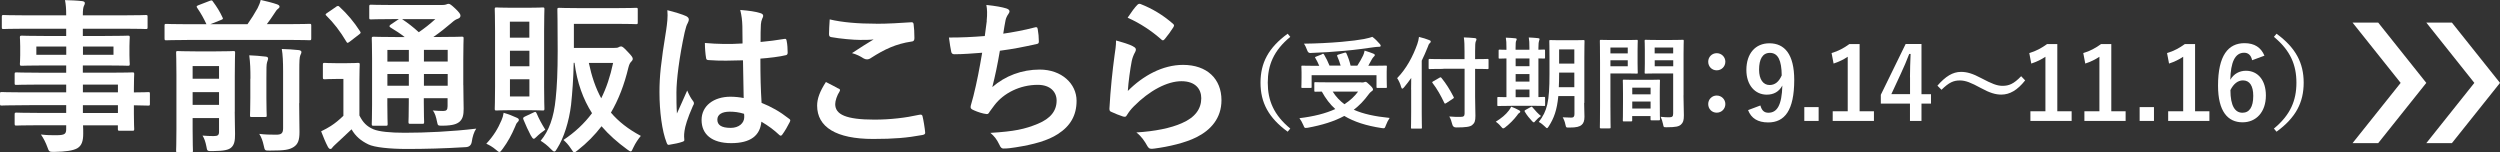
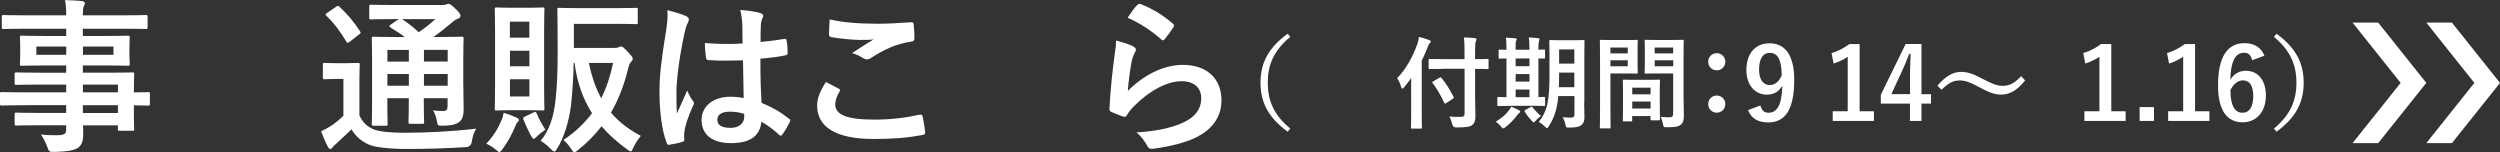
<svg xmlns="http://www.w3.org/2000/svg" id="_レイヤー_2" viewBox="0 0 399.6 24.37">
  <rect x="0" y="0" width="399.6" height="24.37" fill="#333333" stroke="none" />
  <g id="_オブジェクト">
    <path d="M3.51,16.82c-2.3,0-3.09.05-3.25.05-.24,0-.26-.03-.26-.29v-1.58c0-.26.03-.29.26-.29.16,0,.95.05,3.25.05h7.07v-1.24h-4.36c-2.56,0-3.43.05-3.59.05-.26,0-.29-.03-.29-.26v-1.45c0-.26.03-.29.29-.29.16,0,1.03.05,3.59.05h4.36v-1.16h-3.41c-2.59,0-3.51.05-3.67.05-.29,0-.32-.03-.32-.32,0-.16.05-.5.05-1.37v-1.43c0-.87-.05-1.21-.05-1.37,0-.29.03-.32.32-.32.16,0,1.08.05,3.67.05h3.41v-1.16H3.93c-2.38,0-3.19.05-3.35.05-.26,0-.29-.03-.29-.29v-1.66c0-.26.03-.29.29-.29.16,0,.98.05,3.35.05h6.65c0-1.06-.05-1.69-.19-2.43.98.03,1.82.05,2.75.16.24.03.42.13.42.29,0,.21-.08.34-.16.5-.11.29-.16.61-.16,1.48h6.71c2.38,0,3.19-.05,3.35-.05.26,0,.29.03.29.29v1.66c0,.26-.03.29-.29.29-.16,0-.98-.05-3.35-.05h-6.71v1.16h3.51c2.59,0,3.51-.05,3.7-.05.26,0,.29.03.29.32,0,.16-.05.5-.05,1.37v1.43c0,.87.05,1.21.05,1.37,0,.29-.03.32-.29.32-.18,0-1.11-.05-3.7-.05h-3.51v1.16h4.28c2.59,0,3.51-.05,3.64-.05.26,0,.29.03.29.29,0,.16-.05.79-.05,2.3v.61c1.56,0,2.17-.05,2.3-.05.24,0,.26.03.26.29v1.58c0,.26-.03.29-.26.29-.13,0-.74-.03-2.3-.05v1.35c0,1.58.05,2.27.05,2.43,0,.26-.03.29-.29.29h-2.03c-.26,0-.29-.03-.29-.29v-.58h-5.57c.03.48.03.92.03,1.32,0,1.21-.24,1.93-.95,2.35-.66.37-1.82.55-3.72.58-.79,0-.79-.03-1.06-.77-.24-.66-.58-1.37-1.03-2.01.98.11,1.69.13,2.67.11,1.13-.03,1.37-.21,1.37-.98v-.61h-4.33c-2.59,0-3.46.05-3.62.05-.26,0-.29-.03-.29-.32v-1.43c0-.29.03-.32.29-.32.16,0,1.03.05,3.62.05h4.33v-1.24H3.51ZM10.59,8.76v-1.32h-4.78v1.32h4.78ZM18.14,7.44h-4.88v1.32h4.88v-1.32ZM13.25,13.52v1.24h5.6v-1.24h-5.6ZM18.85,18.06v-1.24h-5.6v1.24h5.6Z" style="fill:#fff;" />
-     <path d="M29.89,6.39c-2.32,0-3.14.05-3.3.05-.26,0-.29-.03-.29-.32v-2.01c0-.26.03-.29.29-.29.16,0,.98.05,3.3.05h3.11c-.45-.95-.82-1.64-1.48-2.61-.16-.24-.11-.29.18-.42l1.79-.69c.37-.13.4-.13.55.11.61.82,1.08,1.56,1.53,2.53.11.24.11.26-.29.42l-1.66.66h5.94c.61-.87,1.13-1.69,1.61-2.56.24-.48.4-.87.5-1.32.92.21,1.9.45,2.64.71.24.11.37.18.37.37,0,.13-.11.24-.24.34-.18.13-.32.29-.71.92-.29.45-.66.98-1.08,1.53h3.48c2.35,0,3.17-.05,3.33-.05.26,0,.29.03.29.29v2.01c0,.29-.03.32-.29.32-.16,0-.98-.05-3.33-.05h-16.26ZM37.52,17.87c0,1.35.05,2.75.05,3.54,0,1-.08,1.72-.63,2.19-.4.34-1.06.53-2.98.55-.84,0-.84.03-.98-.79-.13-.66-.32-1.24-.61-1.69.71.05,1.08.08,1.77.08s.87-.16.87-.69v-2.19h-4.22v1.85c0,2.17.05,3.22.05,3.35,0,.26-.03.29-.29.29h-2.11c-.26,0-.29-.03-.29-.29,0-.16.05-1.16.05-3.43v-8.71c0-2.27-.05-3.33-.05-3.51,0-.24.03-.26.29-.26.19,0,.82.05,2.77.05h3.33c1.95,0,2.59-.05,2.75-.05.26,0,.29.03.29.26,0,.16-.05,1.37-.05,3.72v5.73ZM30.79,10.56v2.03h4.22v-2.03h-4.22ZM35.01,16.76v-2.03h-4.22v2.03h4.22ZM40.03,12.59c0-1.53-.03-2.51-.19-3.75.95.03,1.74.11,2.64.21.26.03.37.13.37.29,0,.21-.11.42-.16.61-.11.37-.11.9-.11,2.61v3.11c0,1.77.05,2.61.05,2.77,0,.26-.03.26-.29.26h-2.09c-.26,0-.29,0-.29-.26,0-.18.05-1,.05-2.77v-3.09ZM47.82,16.5c0,1.87.05,3.27.05,4.59s-.24,1.95-.92,2.4c-.71.45-1.43.58-3.8.58-.82,0-.82.03-1-.82-.16-.74-.37-1.32-.71-1.85.92.11,1.66.13,2.67.13.82,0,1.14-.18,1.14-1.03v-9.11c0-1.5-.05-2.64-.21-3.56.98.03,1.82.08,2.72.18.26.03.42.16.42.29,0,.21-.11.37-.18.55-.13.32-.16.87-.16,2.53v5.09Z" style="fill:#fff;" />
    <path d="M57.46,18.48c.55,1.08,1.14,1.72,2.24,2.19.9.37,2.67.55,4.96.55,3.38,0,7.52-.19,11.46-.66-.37.53-.61,1.35-.71,2.09q-.13.84-.98.87c-3.38.21-6.6.29-9.37.29s-5.25-.26-6.2-.74c-1.19-.58-2.03-1.29-2.67-2.4-.82.79-1.69,1.58-2.51,2.35-.29.26-.42.4-.53.53-.11.19-.21.26-.37.26-.11,0-.26-.13-.37-.34-.37-.69-.71-1.53-1.08-2.48.66-.32,1.03-.53,1.53-.84.71-.45,1.37-1,2.03-1.64v-5.89h-1.11c-1.37,0-1.72.05-1.85.05-.29,0-.32-.03-.32-.32v-2.01c0-.26.03-.29.32-.29.13,0,.48.05,1.85.05h1.53c1.37,0,1.77-.05,1.9-.05.26,0,.29.03.29.29,0,.16-.05.9-.05,2.51v5.62ZM53.71,1.08c.13-.08.24-.13.32-.13s.16.05.26.16c1.21,1.11,2.3,2.4,3.25,3.88.16.24.16.29-.16.53l-1.48,1.14c-.16.11-.26.19-.34.19s-.13-.08-.21-.21c-.95-1.61-2.03-3.01-3.17-4.12-.21-.18-.19-.26.11-.45l1.43-.98ZM74.06,13.62c0,1.61.05,2.85.05,3.75,0,1-.13,1.61-.66,2.09-.42.34-1,.61-2.69.63-.79,0-.77,0-.9-.61-.16-.79-.34-1.43-.69-1.82.63.05,1.21.08,1.66.08.53,0,.71-.18.71-.77v-1.27h-3.8v.71c0,2.01.05,2.9.05,3.06,0,.29-.03.32-.26.32h-1.95c-.26,0-.29-.03-.29-.32,0-.16.05-1.06.05-3.06v-.71h-3.43v1c0,2.01.05,2.96.05,3.11,0,.26-.03.29-.29.29h-1.93c-.29,0-.32-.03-.32-.29,0-.18.05-1.06.05-3.09v-7.42c0-2.06-.05-2.96-.05-3.14,0-.26.03-.29.32-.29.13,0,1.03.05,3.51.05h1.43c-.69-.55-1.45-1.03-2.27-1.53-.11-.08-.16-.13-.16-.21s.08-.16.21-.26l1.29-.87h-.98c-2.48,0-3.3.05-3.46.05-.26,0-.29-.03-.29-.26v-1.77c0-.29.03-.32.29-.32.16,0,.98.05,3.46.05h7.84c.34,0,.55-.03.69-.08.18-.08.26-.11.4-.11.21,0,.45.18,1.08.77.63.61.82.87.82,1.13,0,.24-.16.4-.45.5-.26.08-.53.24-1,.66-.92.79-1.79,1.48-2.88,2.24h.98c2.51,0,3.38-.05,3.56-.05.26,0,.29.03.29.29,0,.16-.05,1.24-.05,3.38v4.07ZM65.35,9.85v-1.87h-3.43v1.87h3.43ZM65.35,13.7v-1.87h-3.43v1.87h3.43ZM64.27,3.06c.92.61,1.8,1.29,2.67,2.09.92-.63,1.74-1.27,2.64-2.09h-5.31ZM67.76,7.97v1.87h3.8v-1.87h-3.8ZM71.56,13.7v-1.87h-3.8v1.87h3.8Z" style="fill:#fff;" />
    <path d="M80.16,19.22c.18-.4.26-.71.34-1.19.74.21,1.5.5,2.06.77.26.11.37.21.37.34,0,.16-.05.26-.21.4-.19.18-.24.34-.4.74-.55,1.29-1.14,2.38-1.95,3.48-.26.37-.4.53-.55.53-.13,0-.26-.11-.53-.34-.58-.5-1.14-.79-1.56-.98,1.16-1.24,1.87-2.43,2.43-3.75ZM84.33,1.24c1.72,0,2.22-.05,2.4-.05.26,0,.29.03.29.29,0,.16-.05,1.24-.05,3.54v8.84c0,2.27.05,3.35.05,3.51,0,.26-.03.29-.29.29-.18,0-.69-.05-2.4-.05h-2.53c-1.72,0-2.24.05-2.43.05-.26,0-.29-.03-.29-.29,0-.18.05-1.24.05-3.51V5.02c0-2.3-.05-3.35-.05-3.54,0-.26.03-.29.29-.29.18,0,.71.05,2.43.05h2.53ZM81.5,3.46v2.56h3.11v-2.56h-3.11ZM84.62,10.59v-2.48h-3.11v2.48h3.11ZM84.62,12.67h-3.11v2.75h3.11v-2.75ZM85.28,17.98c.29-.13.34-.16.48.11.45,1.03.74,1.56,1.4,2.64-.48.32-1.06.79-1.48,1.21-.16.16-.26.24-.37.24-.13,0-.26-.16-.48-.55-.37-.69-.79-1.61-1.16-2.51-.11-.26-.05-.34.21-.48l1.4-.66ZM91.72,7.66h6.41c.45,0,.61-.03.74-.11s.26-.13.4-.13c.18,0,.37.11,1.03.82.69.71.84.95.84,1.16,0,.18-.11.32-.21.42-.19.18-.34.4-.48.95-.66,2.77-1.58,5.15-2.8,7.23,1.19,1.4,2.75,2.64,4.78,3.72-.4.48-.84,1.11-1.19,1.85-.21.42-.26.63-.42.63-.13,0-.29-.11-.58-.32-1.56-1.14-2.93-2.35-4.09-3.7-1.08,1.4-2.32,2.67-3.8,3.83-.29.24-.45.34-.55.34-.16,0-.26-.18-.53-.58-.45-.69-.77-1-1.21-1.4,1.82-1.21,3.35-2.64,4.57-4.28-1.43-2.24-2.38-4.86-2.8-8.05h-.13c-.05,2.53-.21,4.7-.42,6.71-.32,2.67-1.16,5.31-2.22,6.97-.19.32-.29.5-.45.5-.13,0-.29-.11-.53-.37-.61-.63-1.11-1-1.66-1.35,1.32-1.58,2.11-3.7,2.4-6.73.21-1.93.32-4.33.32-7.63,0-4.46-.05-6.44-.05-6.6,0-.26.03-.29.32-.29.16,0,1,.05,3.35.05h5.62c2.35,0,3.14-.05,3.3-.05.24,0,.26.03.26.29v2.03c0,.26-.03.29-.26.29-.16,0-.95-.05-3.3-.05h-6.65v3.83ZM94.12,10.06c.45,2.14,1.08,4.01,1.98,5.65.82-1.64,1.45-3.51,1.9-5.65h-3.88Z" style="fill:#fff;" />
    <path d="M109.7,2.59c.29.16.4.32.4.53,0,.18-.08.37-.18.58-.19.32-.29.69-.48,1.45-.87,3.99-1.32,7.68-1.32,9.61,0,1.06,0,2.27.08,3.38.53-1.21,1.08-2.35,1.64-3.67.37.84.58,1.21.92,1.66.11.13.16.24.16.37s-.05.26-.16.42c-.92,2.09-1.24,3.25-1.35,4.01-.11.74-.05,1.14-.03,1.4.03.19-.08.26-.32.34-.5.18-1.27.34-1.98.45-.29.08-.4.05-.53-.32-.74-1.87-1.14-5.02-1.14-8.05,0-2.53.21-4.65,1.08-10,.13-.92.29-2.06.18-3.12,1.06.26,2.48.69,3.01.95ZM118.78,9.64c-1.8.05-3.64.11-5.44-.03-.34,0-.45-.08-.48-.34-.11-.63-.19-1.58-.19-2.4,1.98.18,4.04.21,6.02.08,0-.95-.03-1.79-.03-2.77-.03-.95-.11-1.64-.34-2.59,1.53.13,2.32.24,3.19.5.29.08.48.21.48.45,0,.13-.05.21-.16.45-.11.24-.19.58-.21.92-.05.9-.05,1.58-.05,2.8,1.24-.11,2.61-.29,3.75-.48.32-.08.37.03.42.32.11.48.16,1.32.16,1.87,0,.24-.11.37-.29.4-.95.24-2.69.45-4.07.55,0,2.96.05,4.8.19,7.07,1.56.63,2.9,1.37,4.38,2.53.24.16.26.24.13.53-.34.69-.77,1.43-1.21,2.03-.08.11-.16.16-.24.16s-.16-.05-.24-.13c-.82-.77-1.69-1.43-2.85-2.11-.21,2.22-1.72,3.43-4.83,3.43s-4.73-1.43-4.73-3.7,1.95-3.72,4.62-3.72c.69,0,1.48.08,2.11.21-.05-2.03-.08-3.96-.11-6.04ZM116.64,17.85c-1.24,0-1.98.45-1.98,1.27s.58,1.32,2.14,1.32c1.32,0,2.16-.77,2.16-1.72,0-.19,0-.32-.03-.53-.84-.26-1.56-.34-2.3-.34Z" style="fill:#fff;" />
    <path d="M134.06,14.15c.24.13.26.26.13.48-.4.61-.69,1.48-.69,2.01,0,1.66,1.72,2.48,6.26,2.48,2.56,0,4.99-.29,7.15-.77.37-.08.5,0,.55.24.13.5.37,1.93.42,2.59.03.24-.13.34-.45.4-2.46.45-4.51.63-7.87.63-5.91,0-8.95-1.9-8.95-5.33,0-1.08.4-2.22,1.4-3.77.69.34,1.35.69,2.03,1.06ZM140.03,3.8c1.93,0,3.91-.13,5.6-.24.26-.03.37.08.4.29.08.61.13,1.35.13,2.24,0,.37-.13.53-.45.55-2.51.37-4.33,1.24-6.47,2.61-.21.16-.45.24-.66.24-.18,0-.37-.05-.55-.16-.53-.34-1.08-.63-1.85-.84,1.37-.9,2.53-1.64,3.46-2.19-.58.08-1.4.08-2.17.08-1,0-3.14-.18-4.62-.45-.24-.05-.34-.16-.34-.48,0-.63.05-1.4.11-2.35,2.01.48,4.54.69,7.42.69Z" style="fill:#fff;" />
-     <path d="M157.71,3.35c.11-1.16.08-1.85-.05-2.56,1.5.16,2.48.34,3.17.55.34.11.53.26.53.48,0,.13-.11.32-.18.42-.19.24-.4.69-.45.98-.13.71-.24,1.24-.37,2.16,1.32-.18,3.48-.58,4.96-.98.37-.11.5-.08.55.26.11.61.18,1.32.18,1.95,0,.29-.08.37-.32.42-2.27.5-3.7.79-5.91,1.08-.37,2.19-.74,3.96-1.21,5.81,2.06-1.79,4.7-2.8,7.58-2.8,3.51,0,5.89,2.27,5.89,4.99,0,2.32-.98,4.04-3.01,5.33-1.58,1.03-3.85,1.66-6.73,2.11-.66.11-1.29.19-1.95.19-.26,0-.45-.13-.66-.63-.42-.87-.82-1.37-1.43-1.87,3.85-.24,5.46-.58,7.58-1.45,2.03-.84,3.01-2.06,3.01-3.72,0-1.37-1-2.51-3.01-2.51-2.85,0-5.46,1.32-6.94,3.27-.24.34-.5.66-.74,1-.19.32-.26.42-.5.4-.58-.05-1.45-.34-1.98-.58-.42-.18-.58-.29-.58-.53,0-.11.03-.29.11-.53.13-.45.24-.84.34-1.24.58-2.32.95-4.28,1.4-6.92-1.43.11-3.09.24-4.44.24-.29,0-.45-.13-.5-.37-.08-.32-.26-1.43-.37-2.3,2.06,0,3.7-.08,5.73-.24.13-.92.24-1.79.32-2.43Z" style="fill:#fff;" />
    <path d="M181.14,7.44c.29.13.42.29.42.5,0,.13-.05.26-.13.4-.24.42-.42.9-.53,1.4-.26,1.35-.53,3.3-.63,4.8,2.43-2.46,5.6-4.17,8.82-4.17,3.85,0,6.15,2.24,6.15,5.65,0,2.88-1.72,4.78-3.99,5.91-1.77.9-4.49,1.53-6.76,1.82-.58.08-.82.05-1.06-.34-.5-.9-.98-1.61-1.79-2.24,2.96-.18,5.49-.69,7.26-1.48,2.14-.92,3.11-2.3,3.11-3.99,0-1.43-.9-2.72-3.17-2.72s-5.12,1.5-7.6,4.01c-.48.48-.82.92-1.14,1.45-.16.26-.26.26-.61.18-.61-.21-1.24-.45-1.79-.71-.26-.11-.37-.16-.37-.53.16-3.06.5-6.18.82-8.53.11-.79.24-1.48.24-2.38,1.03.29,2.14.61,2.75.95ZM181.8.77c.13-.13.29-.21.5-.13,1.95.77,3.59,1.77,5.17,3.14.13.11.19.19.19.29,0,.08-.05.18-.13.32-.34.55-.9,1.32-1.35,1.85-.11.13-.21.21-.29.21-.11,0-.19-.05-.32-.19-1.48-1.29-3.25-2.51-5.33-3.43.63-.95,1.14-1.64,1.56-2.06Z" style="fill:#fff;" />
    <path d="M206.24,5.89c-2.66,2.19-3.6,4.51-3.6,7.33s.94,5.14,3.6,7.33l-.42.5c-3.07-2.24-4.34-4.67-4.34-7.83s1.26-5.59,4.34-7.83l.42.5Z" style="fill:#fff;" />
-     <path d="M217.61,13.19c.24,0,.38-.03.43-.05.08-.03.14-.06.21-.06.14,0,.29.1.75.56.4.38.46.54.46.67,0,.11-.06.18-.19.26-.11.08-.3.22-.53.54-.7.96-1.47,1.76-2.35,2.43,1.49.67,3.35,1.07,5.73,1.31-.24.35-.45.78-.61,1.2-.13.35-.16.45-.37.45-.06,0-.18-.02-.3-.03-2.5-.38-4.42-1.01-5.97-1.94-1.63.88-3.55,1.47-5.84,1.89-.16.03-.24.03-.34.03-.18,0-.22-.1-.35-.42-.18-.43-.43-.86-.64-1.14,2.27-.27,4.18-.75,5.73-1.46-.85-.77-1.54-1.68-2.15-2.79-.59,0-.96.02-1.02.02-.16,0-.18-.02-.18-.18v-1.17c0-.16.02-.18.18-.18.1,0,.62.03,2.18.03h5.17ZM211.31,8.64c.19-.08.26-.05.34.1.3.51.62,1.14.86,1.75h1.78c-.14-.51-.34-1.04-.54-1.49-.06-.14-.03-.21.16-.27l.98-.3c.18-.05.24-.06.32.1.27.58.53,1.33.67,1.97h1.07c.38-.56.67-1.12.93-1.63.11-.26.18-.46.24-.78.54.16.99.32,1.39.48.16.06.24.13.24.24,0,.1-.08.18-.18.27-.13.13-.22.26-.35.5-.16.3-.32.61-.51.93h.69c1.47,0,2-.03,2.1-.03.16,0,.18.02.18.18,0,.1-.03.37-.03.8v.93c0,1.02.03,1.39.03,1.49,0,.16-.02.18-.18.18h-1.3c-.16,0-.18-.02-.18-.18v-1.86h-10.37v1.86c0,.16-.02.18-.18.18h-1.28c-.16,0-.18-.02-.18-.18,0-.1.03-.46.03-1.5v-.8c0-.54-.03-.8-.03-.91,0-.16.02-.18.18-.18.1,0,.62.03,2.1.03h.58c-.18-.43-.4-.88-.61-1.22-.1-.14-.1-.18.13-.26l.93-.37ZM220.51,6.98c.11.13.18.22.18.34,0,.1-.08.16-.26.16-.21,0-.46.02-.77.06-1.57.22-2.8.4-4.74.58-1.7.16-3.63.29-5.49.35q-.35.02-.51-.48c-.14-.37-.3-.74-.5-1.01,2.03-.02,4.13-.13,6-.29,1.6-.14,2.69-.29,3.59-.45.56-.11.96-.22,1.34-.35.46.32.82.72,1.15,1.09ZM213.02,14.64c.51.82,1.14,1.47,1.87,2.02.9-.58,1.62-1.25,2.19-2.02h-4.07Z" style="fill:#fff;" />
    <path d="M225.55,14.32c0-.58,0-1.2.02-1.86-.35.51-.74,1.01-1.15,1.5-.13.14-.21.21-.27.21-.08,0-.13-.08-.19-.26-.14-.54-.4-1.06-.64-1.42,1.47-1.5,2.53-3.49,3.22-5.44.13-.38.22-.75.27-1.15.62.16,1.14.3,1.62.5.18.06.26.13.26.24s-.05.18-.18.29c-.11.1-.19.24-.32.64-.29.72-.59,1.42-.94,2.13v8.26c0,1.55.03,2.34.03,2.42,0,.16-.02.18-.18.18h-1.39c-.16,0-.18-.02-.18-.18,0-.1.03-.86.03-2.42v-3.63ZM230.71,11.01c-1.54,0-2.08.03-2.18.03-.16,0-.18-.02-.18-.18v-1.26c0-.16.02-.18.18-.18.1,0,.64.03,2.18.03h3.38v-1.2c0-1.04-.02-1.63-.11-2.27.59.02,1.18.05,1.76.11.16.02.26.1.26.18,0,.14-.06.24-.11.35-.08.19-.11.51-.11,1.58v1.25c1.38,0,1.87-.03,1.97-.03.16,0,.18.02.18.18v1.26c0,.16-.02.18-.18.18-.1,0-.59-.03-1.97-.03v4.43c0,1.12.05,2.19.05,3.07,0,.82-.11,1.15-.53,1.49-.34.27-1.01.37-2.56.37q-.5,0-.61-.5c-.13-.51-.27-.93-.48-1.25.62.05,1.36.08,1.84.06.45,0,.61-.14.61-.53v-7.16h-3.38ZM231.17,16.47c-.1.06-.16.1-.19.1-.05,0-.08-.05-.13-.14-.56-1.18-1.14-2.21-1.86-3.15-.11-.14-.1-.16.11-.29l1.01-.58c.16-.1.19-.06.3.05.74.91,1.34,1.87,1.94,3.04.08.14.03.18-.14.29l-1.04.69Z" style="fill:#fff;" />
    <path d="M240.62,20.34c-.16.11-.26.18-.35.18s-.19-.1-.35-.29c-.3-.37-.58-.61-.83-.78.93-.58,1.58-1.12,2.08-1.78.18-.24.29-.42.38-.62.48.19.8.32,1.23.56.16.08.22.14.22.24,0,.08-.05.16-.18.22-.14.08-.21.21-.35.4-.5.66-1.14,1.31-1.86,1.87ZM241.51,16.92c-1.42,0-1.9.03-2,.03-.16,0-.18-.02-.18-.18v-1.09c0-.16.02-.18.18-.18.08,0,.4.03,1.28.03v-6.19c-.7.02-.99.03-1.06.03-.18,0-.19-.02-.19-.16v-1.1c0-.16.02-.18.19-.18.06,0,.35.03,1.06.03v-.27c0-.8-.02-1.23-.1-1.67.5.02,1.07.05,1.52.1.13.02.22.05.22.14,0,.11-.05.19-.1.3-.05.11-.08.4-.08,1.1v.29h2.21v-.3c0-.8-.02-1.22-.1-1.66.5.03,1.04.05,1.5.11.14.02.22.06.22.14,0,.11-.05.21-.08.3-.05.13-.1.42-.1,1.12v.29c.56-.02.83-.03.9-.03.14,0,.16.02.16.18v1.1c0,.14-.02.16-.16.16-.06,0-.34-.02-.9-.02v6.18c.58-.02.85-.03.91-.03.14,0,.16.02.16.18v1.09c0,.16-.02.18-.16.18-.1,0-.58-.03-1.95-.03h-3.38ZM244.47,10.58v-1.23h-2.21v1.23h2.21ZM244.47,13.04v-1.2h-2.21v1.2h2.21ZM244.47,15.54v-1.23h-2.21v1.23h2.21ZM244.63,17.14c.1-.06.16-.1.19-.1.05,0,.08.03.13.11.34.43,1.01,1.14,1.36,1.39-.32.22-.61.46-.88.78-.13.16-.19.24-.27.24-.06,0-.14-.06-.27-.19-.43-.46-.83-.94-1.15-1.49-.1-.14-.06-.21.06-.29l.83-.46ZM253.21,16.45c0,.75.05,1.57.05,2.21s-.14,1.04-.46,1.31c-.34.27-.77.42-1.97.42-.51,0-.5.02-.62-.5-.08-.43-.26-.86-.43-1.14.5.03.98.05,1.38.05.35,0,.5-.16.5-.56v-2.88h-2.58c-.21,2.24-.7,3.54-1.52,4.82-.13.21-.21.3-.29.3s-.16-.08-.32-.24c-.3-.3-.67-.59-.99-.75,1.36-1.76,1.71-3.25,1.71-7.62v-2.64c0-1.67-.03-2.55-.03-2.64,0-.18.02-.19.18-.19.11,0,.5.03,1.65.03h1.97c1.17,0,1.55-.03,1.65-.03.16,0,.18.02.18.19,0,.1-.03.98-.03,2.64v7.22ZM251.64,13.94v-2.34h-2.43v.29c0,.75-.02,1.44-.05,2.05h2.48ZM249.21,7.9v2.27h2.43v-2.27h-2.43Z" style="fill:#fff;" />
    <path d="M260,6.4c1.04,0,1.52-.03,1.62-.03.14,0,.16.02.16.19,0,.1-.03.56-.03,1.52v1.98c0,.98.03,1.42.03,1.52,0,.18-.02.19-.16.19-.1,0-.58-.03-1.62-.03h-2.59v5.19c0,2.21.03,3.3.03,3.41,0,.16-.02.18-.18.18h-1.36c-.16,0-.18-.02-.18-.18,0-.11.03-1.2.03-3.41v-6.93c0-2.22-.03-3.35-.03-3.44,0-.18.02-.19.18-.19.11,0,.72.03,1.89.03h2.21ZM257.41,7.6v.94h2.77v-.94h-2.77ZM260.18,9.63h-2.77v.96h2.77v-.96ZM259.57,19.41c-.16,0-.18-.02-.18-.19,0-.1.03-.53.03-2.9v-1.41c0-1.41-.03-1.89-.03-2,0-.16.02-.18.18-.18.11,0,.5.03,1.71.03h2.16c1.22,0,1.6-.03,1.71-.03.16,0,.18.02.18.18,0,.1-.03.58-.03,1.73v1.58c0,2.32.03,2.75.03,2.83,0,.16-.02.18-.18.18h-1.15c-.16,0-.18-.02-.18-.18v-.5h-2.93v.66c0,.18-.02.19-.19.19h-1.14ZM260.9,15.08h2.93v-1.07h-2.93v1.07ZM263.83,17.35v-1.12h-2.93v1.12h2.93ZM269.09,15.25c0,1.12.06,2.4.06,3.19s-.11,1.15-.46,1.47c-.34.3-.78.43-2.29.43-.48,0-.48.02-.58-.5-.1-.45-.22-.85-.38-1.17.5.06,1.01.08,1.34.08.53,0,.66-.14.66-.62v-6.39h-2.62c-1.25,0-1.66.03-1.76.03-.16,0-.18-.02-.18-.19,0-.1.03-.46.03-1.41v-2.21c0-.93-.03-1.31-.03-1.41,0-.18.02-.19.18-.19.1,0,.51.03,1.76.03h2.35c1.25,0,1.68-.03,1.78-.03.16,0,.18.02.18.19,0,.1-.03.75-.03,2.11v6.58ZM264.48,7.6v.94h2.96v-.94h-2.96ZM267.45,10.59v-.96h-2.96v.96h2.96Z" style="fill:#fff;" />
    <path d="M275.78,9.86c0,.78-.61,1.38-1.38,1.38s-1.36-.59-1.36-1.38c0-.74.58-1.36,1.36-1.36s1.38.62,1.38,1.36ZM275.78,16.63c0,.78-.61,1.38-1.38,1.38s-1.36-.59-1.36-1.38c0-.74.58-1.36,1.36-1.36s1.38.62,1.38,1.36Z" style="fill:#fff;" />
    <path d="M281.38,16.85c.22.82.61,1.17,1.28,1.17,1.36,0,2.15-1.15,2.23-4.35-.53.99-1.38,1.46-2.5,1.46-1.86,0-3.25-1.52-3.25-3.94,0-2.64,1.44-4.27,3.68-4.27,2.42,0,3.97,1.74,3.97,5.86,0,4.88-1.54,6.79-4.16,6.79-1.66,0-2.72-.66-3.22-1.97l1.97-.74ZM282.9,8.45c-1.18,0-1.73,1.02-1.73,2.69,0,1.55.66,2.45,1.68,2.45.88,0,1.5-.54,1.94-1.54-.02-2.38-.58-3.6-1.89-3.6Z" style="fill:#fff;" />
-     <path d="M290.69,19.33h-2.29v-2.21h2.29v2.21Z" style="fill:#fff;" />
    <path d="M297.24,17.78h2.29v1.55h-6.59v-1.55h2.4v-8.71c-.61.42-1.38.8-2.26,1.09l-.32-1.68c1.06-.3,2-.82,2.85-1.44h1.63v10.74Z" style="fill:#fff;" />
    <path d="M307.13,15.06h1.52v1.5h-1.52v2.77h-1.84v-2.77h-4.66v-1.41l3.97-8.12h2.53v8.02ZM305.29,12.37c0-1.3.05-2.51.1-3.75h-.22c-.4,1.06-.86,2.13-1.36,3.2l-1.5,3.23h2.99v-2.69Z" style="fill:#fff;" />
    <path d="M309.67,13.7c1.3-1.49,2.45-2.21,3.78-2.21.96,0,1.87.27,3.25,1.01,1.67.88,2.5,1.22,3.38,1.22,1.01,0,1.79-.29,2.98-1.54l.64.67c-1.25,1.58-2.47,2.27-3.81,2.27-.91,0-1.82-.26-3.25-1.04-1.62-.88-2.45-1.22-3.38-1.22-.98,0-1.71.29-2.93,1.49l-.66-.66Z" style="fill:#fff;" />
-     <path d="M328.84,17.78h2.29v1.55h-6.59v-1.55h2.4v-8.71c-.61.42-1.38.8-2.26,1.09l-.32-1.68c1.06-.3,2-.82,2.85-1.44h1.63v10.74Z" style="fill:#fff;" />
    <path d="M337.47,17.78h2.29v1.55h-6.59v-1.55h2.4v-8.71c-.61.42-1.38.8-2.26,1.09l-.32-1.68c1.06-.3,2-.82,2.85-1.44h1.63v10.74Z" style="fill:#fff;" />
    <path d="M344.29,19.33h-2.29v-2.21h2.29v2.21Z" style="fill:#fff;" />
    <path d="M350.86,17.78h2.29v1.55h-6.59v-1.55h2.4v-8.71c-.61.42-1.38.8-2.26,1.09l-.32-1.68c1.06-.3,2-.82,2.85-1.44h1.63v10.74Z" style="fill:#fff;" />
-     <path d="M359.98,9.63c-.19-.9-.7-1.2-1.28-1.2-1.46,0-2.15,1.52-2.21,4.32.56-.96,1.47-1.44,2.5-1.44,1.89,0,3.19,1.49,3.19,3.95,0,2.64-1.54,4.29-3.73,4.29-2.35,0-3.92-1.73-3.92-5.86,0-4.83,1.63-6.79,4.23-6.79,1.62,0,2.64.7,3.19,2l-1.95.72ZM358.43,18.02c1.12,0,1.73-.91,1.73-2.69,0-1.63-.58-2.48-1.65-2.48-.8,0-1.5.54-2,1.55,0,2.58.77,3.62,1.92,3.62Z" style="fill:#fff;" />
+     <path d="M359.98,9.63c-.19-.9-.7-1.2-1.28-1.2-1.46,0-2.15,1.52-2.21,4.32.56-.96,1.47-1.44,2.5-1.44,1.89,0,3.19,1.49,3.19,3.95,0,2.64-1.54,4.29-3.73,4.29-2.35,0-3.92-1.73-3.92-5.86,0-4.83,1.63-6.79,4.23-6.79,1.62,0,2.64.7,3.19,2ZM358.43,18.02c1.12,0,1.73-.91,1.73-2.69,0-1.63-.58-2.48-1.65-2.48-.8,0-1.5.54-2,1.55,0,2.58.77,3.62,1.92,3.62Z" style="fill:#fff;" />
    <path d="M363.88,5.39c3.07,2.24,4.34,4.67,4.34,7.83s-1.26,5.59-4.34,7.83l-.42-.5c2.66-2.19,3.6-4.51,3.6-7.33s-.94-5.14-3.6-7.33l.42-.5Z" style="fill:#fff;" />
    <polygon points="376.03 22.88 380.13 22.88 387.82 13.25 380.13 3.61 376.03 3.61 383.72 13.25 376.03 22.88" style="fill:#fff;" />
    <polygon points="387.82 22.88 391.91 22.88 399.6 13.25 391.91 3.61 387.82 3.61 395.5 13.25 387.82 22.88" style="fill:#fff;" />
  </g>
</svg>